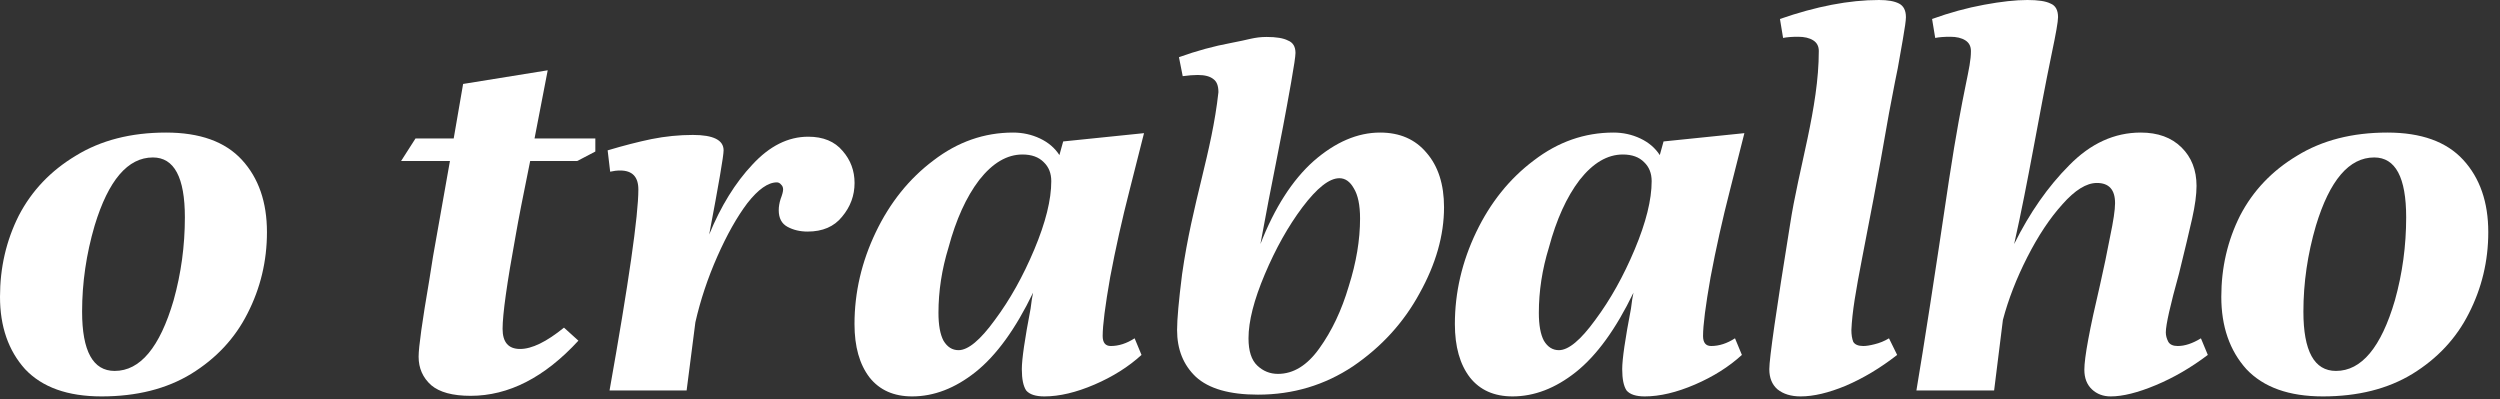
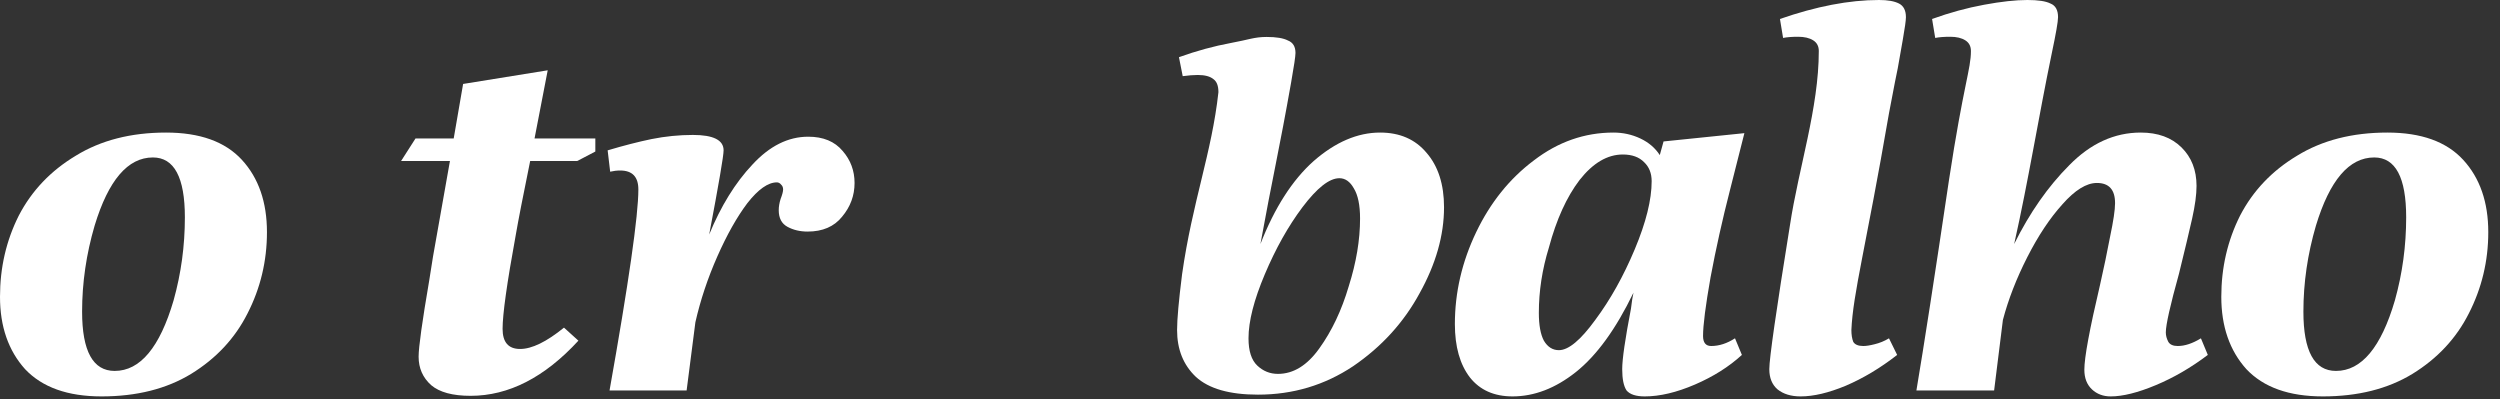
<svg xmlns="http://www.w3.org/2000/svg" fill="none" height="100%" overflow="visible" preserveAspectRatio="none" style="display: block;" viewBox="0 0 119 19" width="100%">
  <rect x="0" y="0" width="119" height="19" fill="#333333" stroke="none" />
  <g id="Group 246">
    <path d="M113.639 6.31C115.25 6.31 116.453 6.743 117.248 7.608C118.044 8.474 118.442 9.621 118.442 11.051C118.442 12.425 118.133 13.714 117.517 14.918C116.92 16.103 116.025 17.063 114.832 17.797C113.659 18.512 112.237 18.869 110.567 18.869C108.956 18.869 107.743 18.436 106.927 17.571C106.132 16.687 105.734 15.539 105.734 14.128C105.734 12.735 106.032 11.447 106.629 10.261C107.245 9.076 108.15 8.126 109.343 7.411C110.537 6.677 111.968 6.31 113.639 6.31ZM113.013 7.495C111.819 7.495 110.895 8.577 110.238 10.741C109.841 12.096 109.642 13.46 109.642 14.833C109.642 16.715 110.159 17.656 111.193 17.656C112.406 17.656 113.341 16.536 113.997 14.297C114.355 13.018 114.534 11.7 114.534 10.346C114.534 8.445 114.027 7.495 113.013 7.495Z" fill="white" id="Vector" />
    <path d="M105.092 16.894C104.296 17.496 103.471 17.976 102.616 18.333C101.761 18.691 101.045 18.869 100.468 18.869C100.11 18.869 99.812 18.756 99.573 18.531C99.335 18.305 99.215 17.994 99.215 17.599C99.215 17.016 99.464 15.671 99.961 13.563C100.14 12.773 100.299 12.011 100.438 11.277C100.597 10.525 100.677 9.988 100.677 9.669C100.677 9.029 100.389 8.709 99.812 8.709C99.315 8.709 98.768 9.048 98.171 9.725C97.575 10.383 97.018 11.221 96.501 12.237C95.984 13.253 95.596 14.25 95.338 15.229L94.92 18.587H91.221C91.579 16.461 92.096 13.121 92.772 8.568C93.468 3.996 93.816 3.293 93.816 2.427C93.816 2.201 93.727 2.032 93.548 1.919C93.369 1.806 93.13 1.75 92.832 1.75C92.534 1.75 92.295 1.769 92.116 1.806L91.967 0.903C92.802 0.602 93.627 0.376 94.443 0.226C95.258 0.075 95.944 0 96.501 0C97.018 0 97.386 0.056 97.605 0.169C97.843 0.263 97.963 0.48 97.963 0.818C97.963 1.025 97.863 1.599 97.664 2.54C97.036 5.564 96.553 8.6 95.874 11.616C96.61 10.13 97.485 8.878 98.499 7.862C99.514 6.827 100.647 6.31 101.9 6.31C102.715 6.31 103.362 6.545 103.839 7.016C104.316 7.486 104.555 8.097 104.555 8.85C104.555 9.264 104.485 9.781 104.346 10.402C104.207 11.023 103.998 11.898 103.72 13.027C103.302 14.532 103.093 15.464 103.093 15.821C103.093 15.972 103.133 16.122 103.213 16.273C103.292 16.404 103.441 16.47 103.66 16.47C103.998 16.47 104.366 16.348 104.764 16.104L105.092 16.894Z" fill="white" id="Vector_2" />
    <path d="M86.575 2.427C86.575 2.201 86.486 2.032 86.307 1.919C86.128 1.806 85.889 1.75 85.591 1.75C85.293 1.75 85.054 1.769 84.875 1.806L84.726 0.903C86.456 0.301 88.027 0 89.439 0C89.857 0 90.175 0.056 90.394 0.169C90.612 0.282 90.722 0.499 90.722 0.818C90.722 0.969 90.672 1.327 90.573 1.891C90.473 2.437 90.394 2.888 90.334 3.246C90.294 3.415 90.155 4.13 89.916 5.391C88.803 11.844 88.206 13.94 88.126 15.708C88.126 15.934 88.156 16.122 88.216 16.273C88.296 16.404 88.455 16.47 88.693 16.47C88.832 16.47 89.011 16.442 89.23 16.386C89.469 16.329 89.698 16.235 89.916 16.104L90.304 16.894C89.509 17.515 88.693 18.004 87.858 18.361C87.043 18.7 86.327 18.869 85.71 18.869C85.253 18.869 84.885 18.756 84.607 18.531C84.348 18.305 84.219 17.985 84.219 17.571C84.219 17.063 84.547 14.777 85.203 10.713C85.613 8.001 86.575 5.142 86.575 2.427Z" fill="white" id="Vector_3" />
    <path d="M81.452 16.47C81.83 16.47 82.208 16.348 82.586 16.103L82.914 16.894C82.298 17.458 81.552 17.928 80.677 18.305C79.802 18.681 79.006 18.869 78.29 18.869C77.873 18.869 77.585 18.775 77.425 18.587C77.286 18.38 77.217 18.041 77.217 17.571C77.217 17.101 77.356 16.141 77.634 14.692C77.674 14.354 77.714 14.1 77.754 13.93C76.918 15.661 76.004 16.922 75.009 17.712C74.035 18.484 73.031 18.869 71.996 18.869C71.121 18.869 70.445 18.568 69.968 17.966C69.491 17.345 69.252 16.498 69.252 15.426C69.252 13.921 69.59 12.463 70.266 11.051C70.942 9.64 71.857 8.502 73.011 7.636C74.164 6.752 75.427 6.31 76.799 6.31C77.256 6.31 77.684 6.404 78.082 6.592C78.479 6.78 78.788 7.044 79.006 7.382L79.185 6.733L83.033 6.338L82.347 9.048C81.989 10.44 81.681 11.823 81.423 13.196C81.184 14.551 81.065 15.482 81.065 15.991C81.065 16.31 81.194 16.47 81.452 16.47ZM74.204 16.668C74.661 16.668 75.238 16.188 75.934 15.229C76.65 14.269 77.276 13.149 77.813 11.87C78.35 10.59 78.619 9.509 78.619 8.624C78.619 8.248 78.499 7.947 78.261 7.721C78.022 7.476 77.684 7.354 77.246 7.354C76.511 7.354 75.825 7.759 75.188 8.568C74.572 9.377 74.085 10.449 73.727 11.785C73.408 12.82 73.249 13.855 73.249 14.89C73.249 15.473 73.329 15.915 73.488 16.216C73.667 16.517 73.906 16.668 74.204 16.668Z" fill="white" id="Vector_4" />
    <path d="M60.293 1.759C60.75 1.759 61.089 1.815 61.307 1.928C61.546 2.022 61.665 2.22 61.665 2.521C61.665 2.671 61.596 3.142 61.456 3.932C60.901 7.088 60.565 8.483 59.996 11.616C60.672 9.885 61.517 8.568 62.531 7.665C63.566 6.762 64.62 6.31 65.693 6.31C66.628 6.31 67.364 6.63 67.901 7.27C68.457 7.909 68.736 8.775 68.736 9.866C68.736 11.202 68.348 12.566 67.573 13.959C66.817 15.351 65.763 16.508 64.411 17.43C63.058 18.333 61.547 18.785 59.877 18.785C58.524 18.785 57.54 18.503 56.923 17.938C56.327 17.373 56.029 16.63 56.029 15.708C56.029 15.2 56.108 14.316 56.267 13.055C56.759 9.594 57.681 7.277 57.997 4.388C57.997 4.086 57.918 3.88 57.759 3.767C57.6 3.635 57.351 3.569 57.013 3.569C56.814 3.569 56.575 3.588 56.297 3.625L56.118 2.722C56.953 2.421 57.779 2.196 58.594 2.045C59.429 1.894 59.696 1.759 60.293 1.759ZM63.754 8.483C63.277 8.483 62.691 8.944 61.995 9.866C61.318 10.769 60.722 11.832 60.205 13.055C59.688 14.278 59.429 15.294 59.429 16.104C59.429 16.706 59.568 17.138 59.847 17.402C60.125 17.665 60.453 17.797 60.831 17.797C61.567 17.797 62.223 17.392 62.8 16.583C63.396 15.755 63.864 14.768 64.202 13.62C64.56 12.491 64.739 11.418 64.739 10.402C64.739 9.763 64.639 9.283 64.441 8.963C64.261 8.643 64.033 8.483 63.754 8.483Z" fill="white" id="Vector_5" />
-     <path d="M52.874 16.47C53.252 16.47 53.63 16.348 54.008 16.103L54.336 16.894C53.719 17.458 52.974 17.928 52.099 18.305C51.224 18.681 50.428 18.869 49.712 18.869C49.295 18.869 49.007 18.775 48.847 18.587C48.708 18.38 48.639 18.041 48.639 17.571C48.639 17.101 48.778 16.141 49.056 14.692C49.096 14.354 49.136 14.1 49.175 13.93C48.34 15.661 47.425 16.922 46.431 17.712C45.457 18.484 44.453 18.869 43.418 18.869C42.543 18.869 41.867 18.568 41.39 17.966C40.913 17.345 40.674 16.498 40.674 15.426C40.674 13.921 41.012 12.463 41.688 11.051C42.364 9.64 43.279 8.502 44.433 7.636C45.586 6.752 46.849 6.31 48.221 6.31C48.678 6.31 49.106 6.404 49.504 6.592C49.901 6.78 50.21 7.044 50.428 7.382L50.607 6.733L54.455 6.338L53.769 9.048C53.411 10.44 53.103 11.823 52.844 13.196C52.606 14.551 52.487 15.482 52.487 15.991C52.487 16.31 52.616 16.47 52.874 16.47ZM45.626 16.668C46.083 16.668 46.66 16.188 47.356 15.229C48.072 14.269 48.698 13.149 49.235 11.87C49.772 10.59 50.041 9.509 50.041 8.624C50.041 8.248 49.921 7.947 49.683 7.721C49.444 7.476 49.106 7.354 48.668 7.354C47.933 7.354 47.246 7.759 46.61 8.568C45.994 9.377 45.507 10.449 45.148 11.785C44.83 12.82 44.671 13.855 44.671 14.89C44.671 15.473 44.751 15.915 44.91 16.216C45.089 16.517 45.328 16.668 45.626 16.668Z" fill="white" id="Vector_6" />
    <path d="M38.47 6.507C39.186 6.507 39.733 6.733 40.11 7.185C40.488 7.618 40.677 8.126 40.677 8.709C40.677 9.311 40.478 9.847 40.081 10.318C39.703 10.788 39.156 11.023 38.44 11.023C38.082 11.023 37.764 10.948 37.485 10.797C37.207 10.647 37.068 10.383 37.068 10.007C37.068 9.838 37.097 9.659 37.157 9.471C37.237 9.264 37.276 9.113 37.276 9.019C37.276 8.925 37.247 8.85 37.187 8.794C37.127 8.718 37.058 8.681 36.978 8.681C36.561 8.681 36.093 9.01 35.576 9.668C35.079 10.327 34.602 11.174 34.144 12.209C33.687 13.243 33.339 14.288 33.1 15.341L32.683 18.587H29.014C29.928 13.45 30.386 10.261 30.386 9.019C30.386 8.417 30.098 8.116 29.521 8.116C29.362 8.116 29.203 8.135 29.044 8.173L28.924 7.157C29.68 6.931 30.376 6.752 31.012 6.62C31.669 6.489 32.325 6.423 32.981 6.423C33.956 6.423 34.443 6.667 34.443 7.157C34.443 7.42 34.214 8.756 33.757 11.164C34.313 9.81 34.999 8.699 35.815 7.834C36.63 6.95 37.515 6.507 38.47 6.507Z" fill="white" id="Vector_7" />
    <path d="M25.236 7.665C24.898 9.32 24.669 10.496 24.549 11.193C24.132 13.469 23.923 14.956 23.923 15.652C23.923 16.292 24.201 16.611 24.758 16.611C25.315 16.611 26.011 16.273 26.846 15.595L27.532 16.216C25.922 17.966 24.212 18.841 22.402 18.841C21.547 18.841 20.92 18.672 20.523 18.333C20.125 17.976 19.926 17.524 19.926 16.978C19.926 16.527 20.095 15.313 20.433 13.338L20.612 12.209L21.417 7.665H19.091L19.777 6.592H21.596L22.044 3.996L26.071 3.346L25.444 6.592H28.338V7.213L27.473 7.665H25.236Z" fill="white" id="Vector_8" />
    <path d="M7.905 6.31C9.516 6.31 10.719 6.743 11.514 7.608C12.31 8.474 12.707 9.621 12.707 11.051C12.707 12.425 12.399 13.714 11.783 14.918C11.186 16.103 10.291 17.063 9.098 17.797C7.925 18.512 6.503 18.869 4.832 18.869C3.222 18.869 2.009 18.436 1.193 17.571C0.398 16.687 0 15.539 0 14.128C0 12.735 0.298 11.447 0.895 10.261C1.511 9.076 2.416 8.126 3.609 7.411C4.803 6.677 6.234 6.31 7.905 6.31ZM7.278 7.495C6.085 7.495 5.161 8.577 4.504 10.741C4.107 12.096 3.908 13.46 3.908 14.833C3.908 16.715 4.425 17.656 5.459 17.656C6.672 17.656 7.607 16.536 8.263 14.297C8.621 13.018 8.8 11.7 8.8 10.346C8.8 8.445 8.293 7.495 7.278 7.495Z" fill="white" id="Vector_9" />
  </g>
</svg>